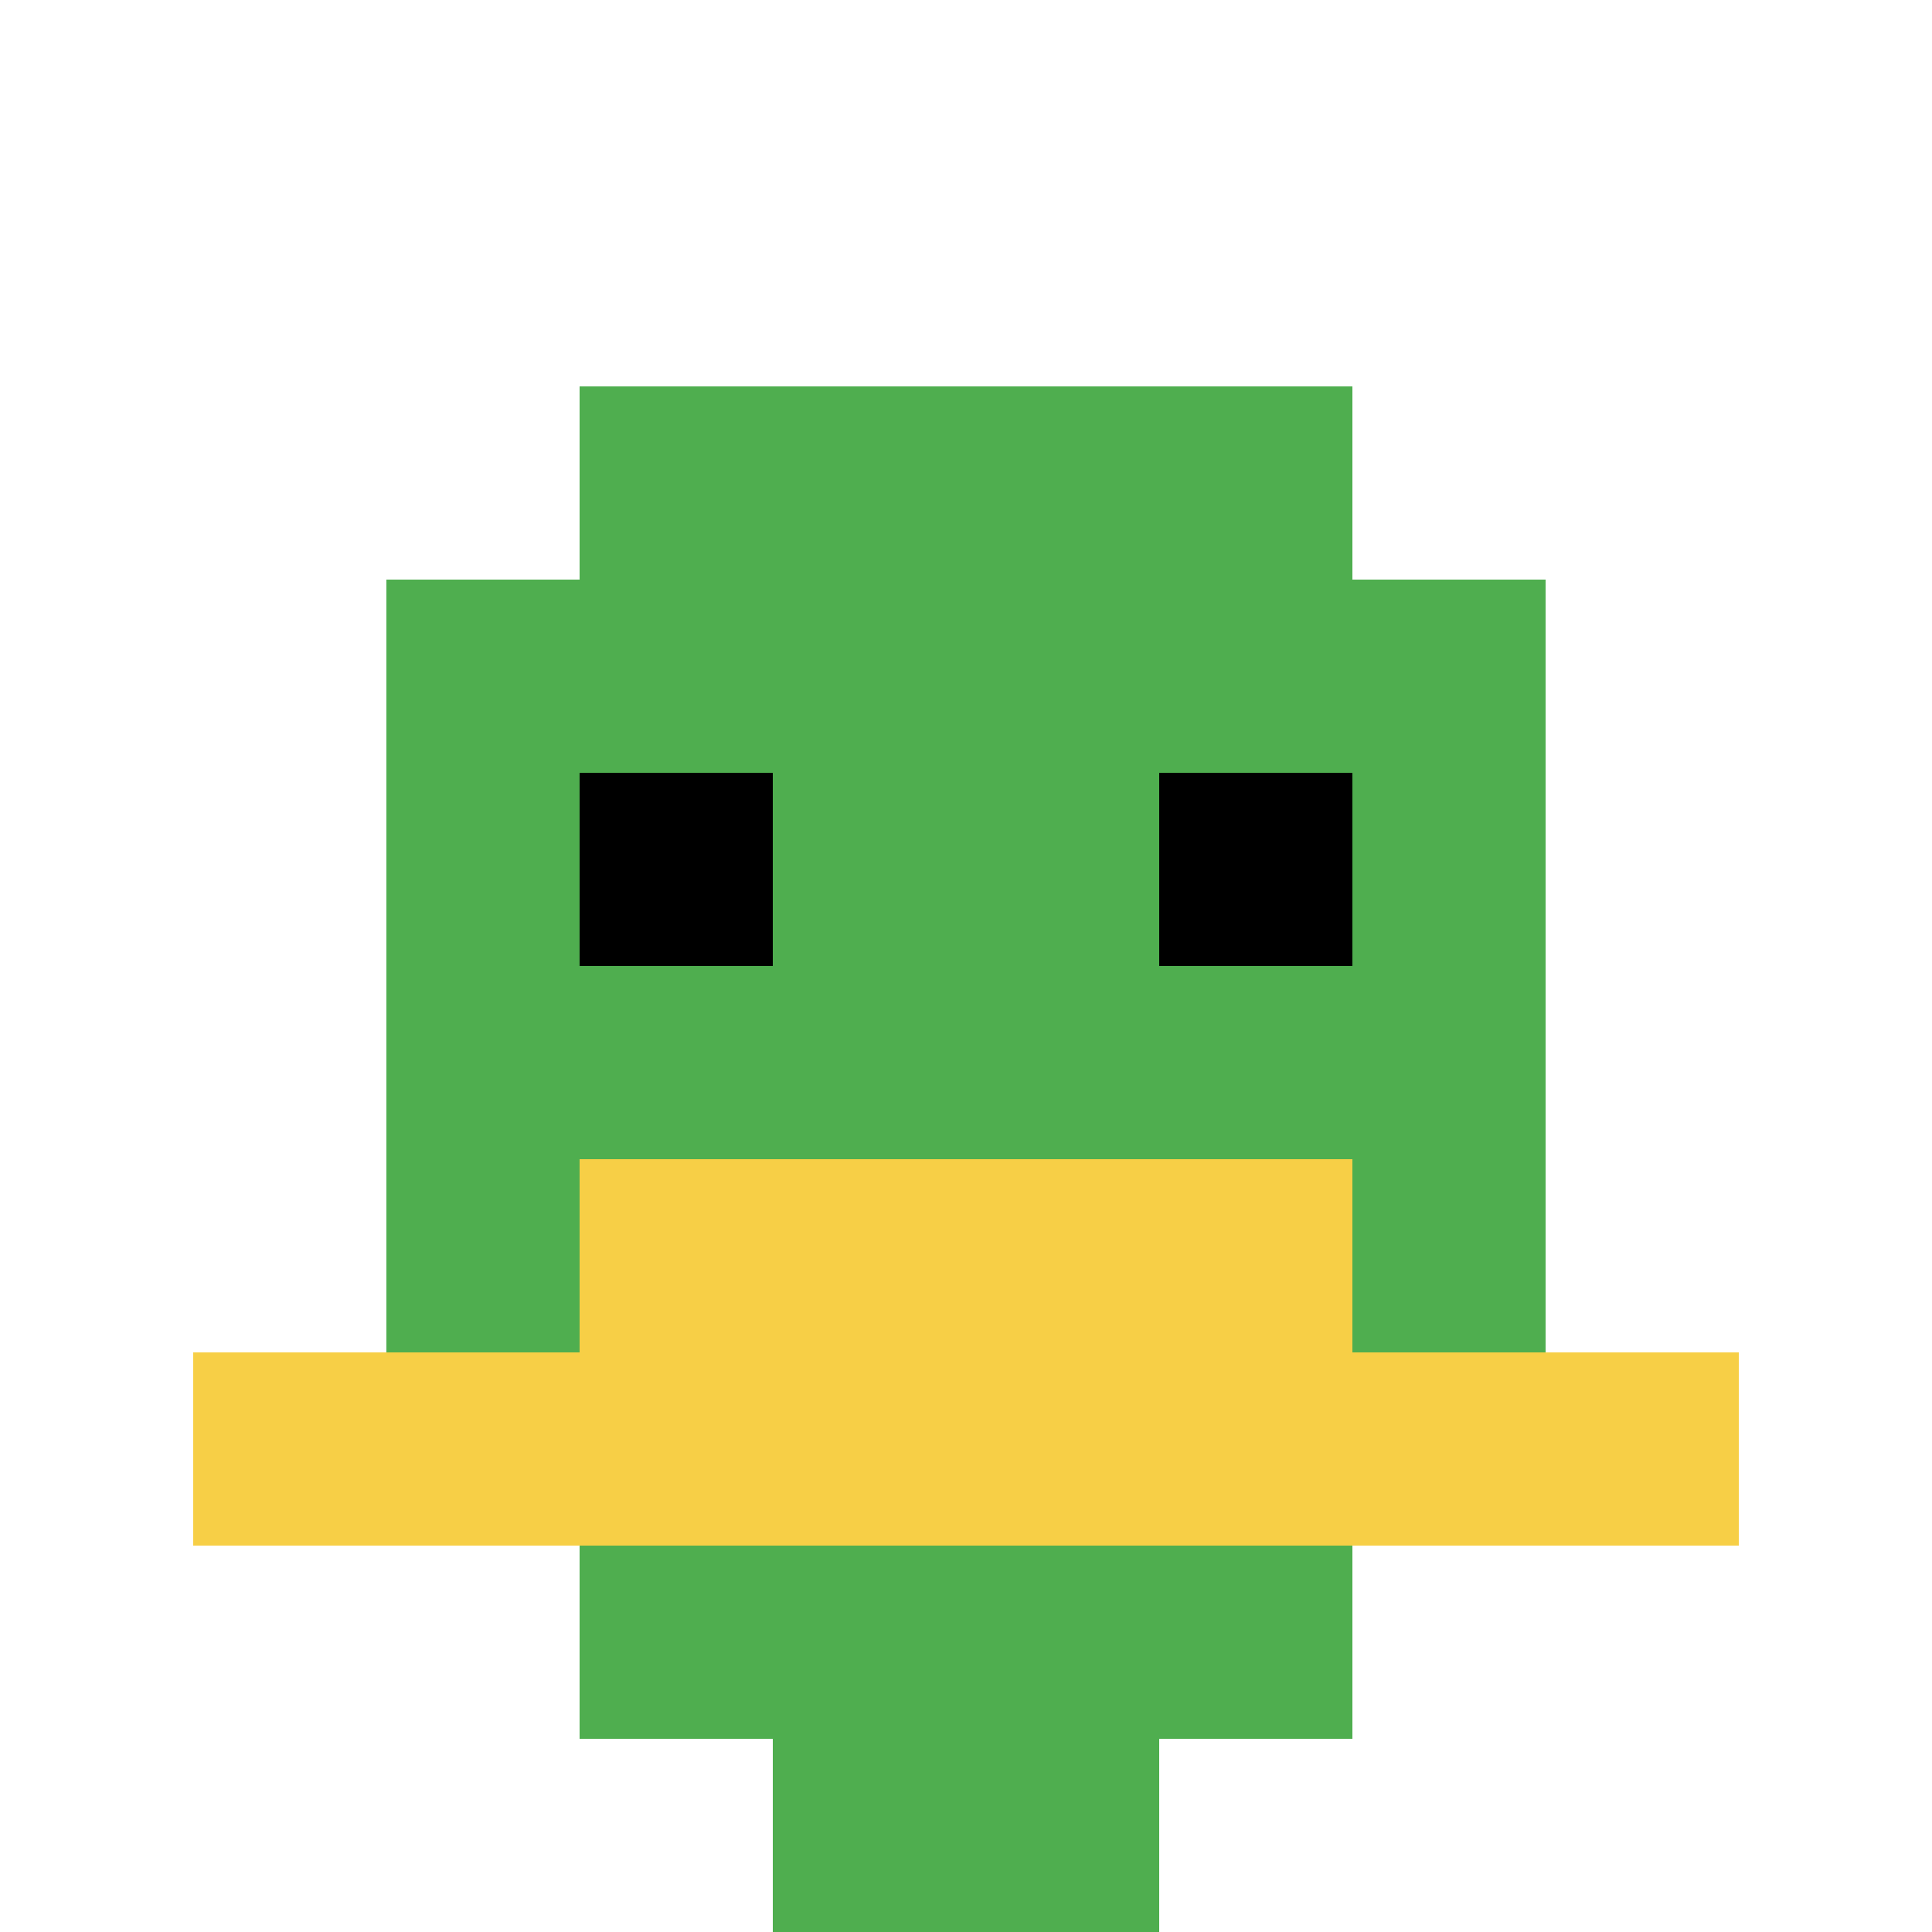
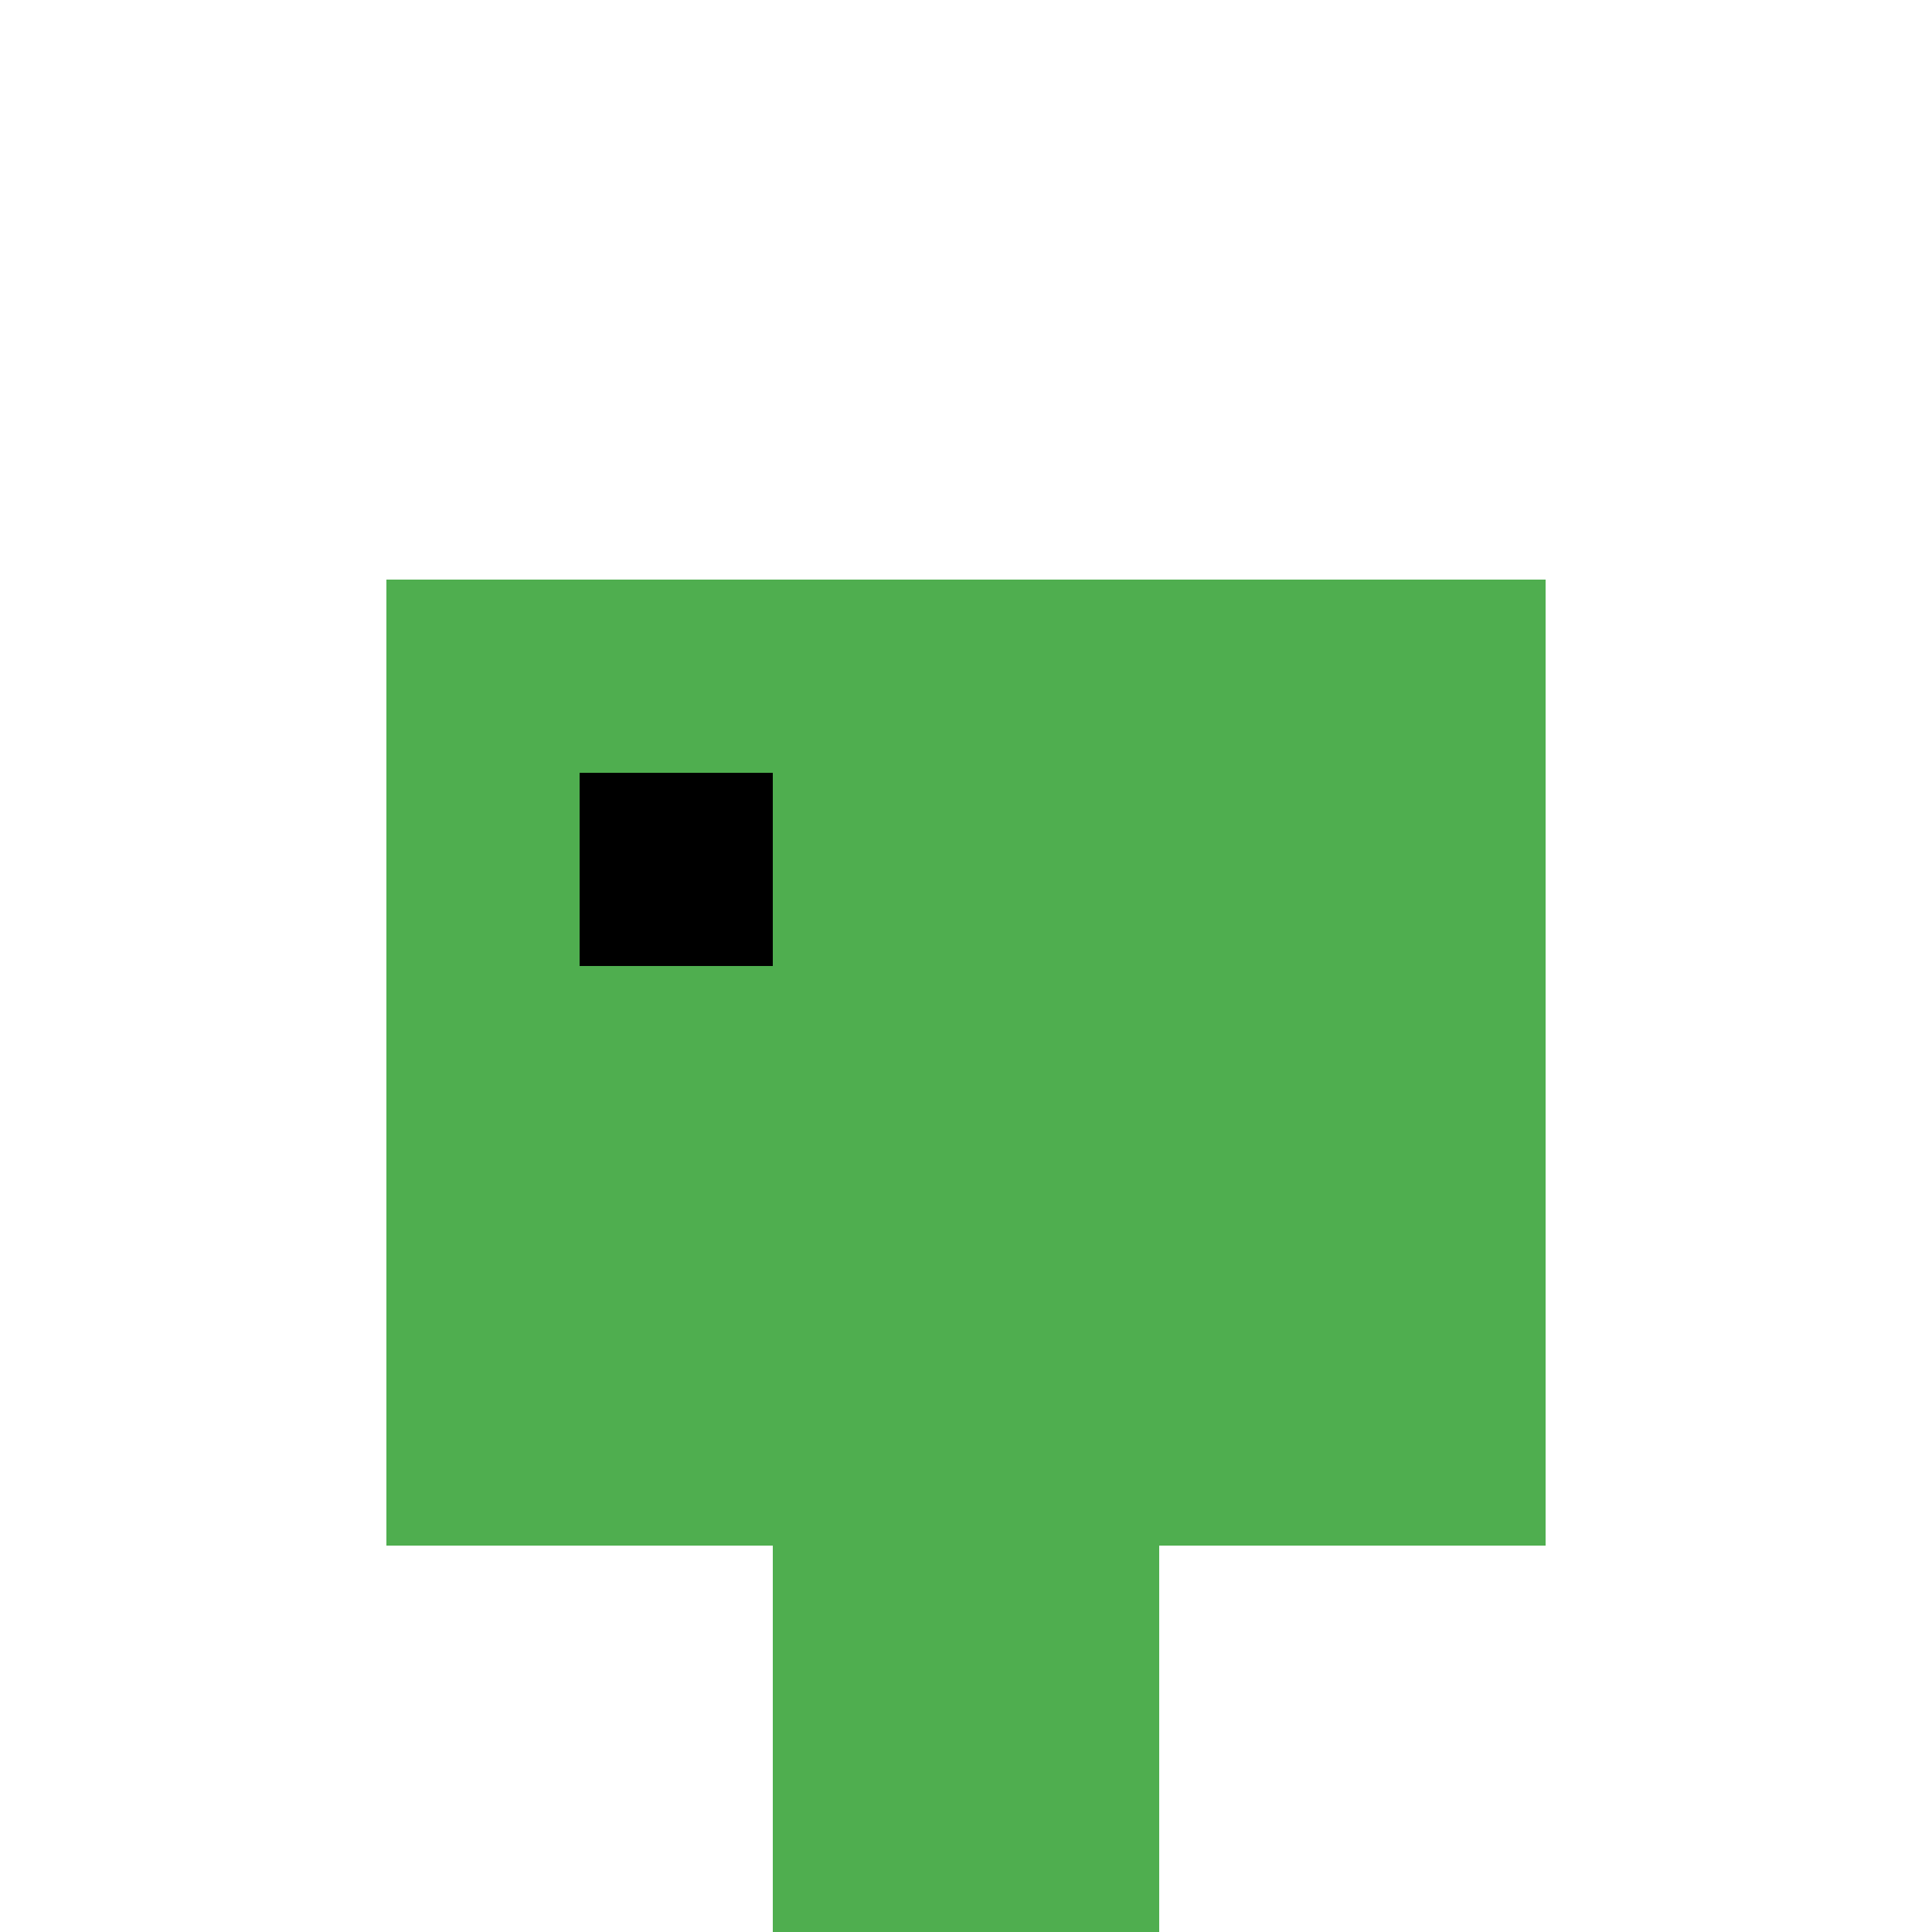
<svg xmlns="http://www.w3.org/2000/svg" version="1.1" width="1231" height="1231">
  <title>'goose-pfp-985683' by Dmitri Cherniak</title>
  <desc>seed=985683
backgroundColor=#ffffff
padding=20
innerPadding=0
timeout=500
dimension=1
border=false
Save=function(){return n.handleSave()}
frame=20

Rendered at Sun Sep 15 2024 22:51:43 GMT+0800 (香港标准时间)
Generated in &lt;1ms
</desc>
  <defs />
-   <rect width="100%" height="100%" fill="#ffffff" />
  <g>
    <g id="0-0">
      <rect x="0" y="0" height="1231" width="1231" fill="#ffffff" />
      <g>
-         <rect id="0-0-3-2-4-7" x="369.3" y="246.2" width="492.4" height="861.7" fill="#4FAE4F" />
        <rect id="0-0-2-3-6-5" x="246.2" y="369.3" width="738.6" height="615.5" fill="#4FAE4F" />
        <rect id="0-0-4-8-2-2" x="492.4" y="984.8" width="246.2" height="246.2" fill="#4FAE4F" />
-         <rect id="0-0-1-7-8-1" x="123.1" y="861.7" width="984.8" height="123.1" fill="#F7CF46" />
-         <rect id="0-0-3-6-4-2" x="369.3" y="738.6" width="492.4" height="246.2" fill="#F7CF46" />
        <rect id="0-0-3-4-1-1" x="369.3" y="492.4" width="123.1" height="123.1" fill="#000000" />
-         <rect id="0-0-6-4-1-1" x="738.6" y="492.4" width="123.1" height="123.1" fill="#000000" />
      </g>
      <rect x="0" y="0" stroke="white" stroke-width="0" height="1231" width="1231" fill="none" />
    </g>
  </g>
</svg>